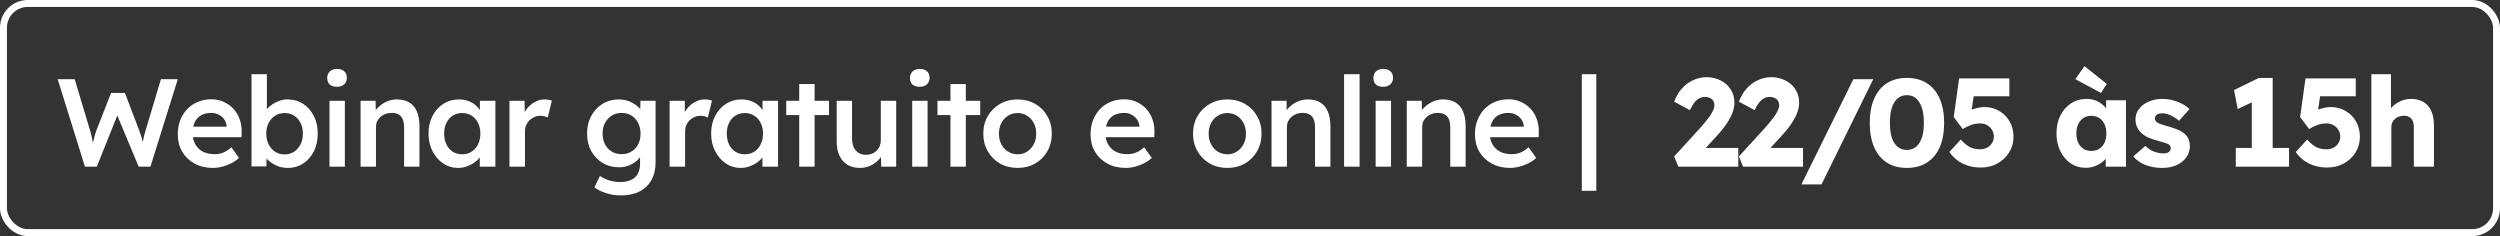
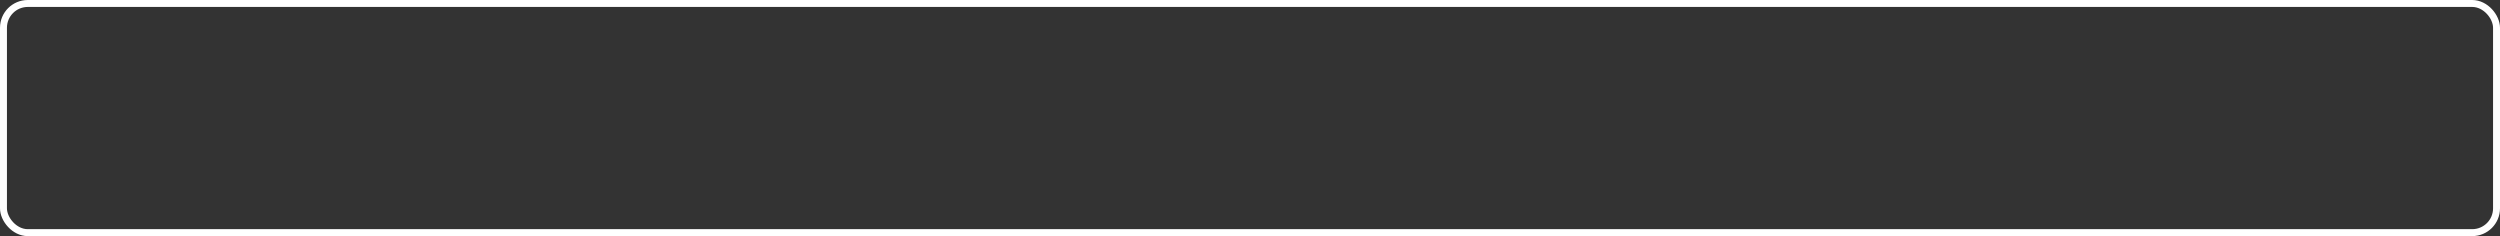
<svg xmlns="http://www.w3.org/2000/svg" width="360" height="34" viewBox="0 0 360 34" fill="none">
  <rect x="0" y="0" width="360" height="34" fill="#333333" stroke="none" />
  <rect x="0.5" y="0.5" width="359" height="33" rx="3.5" stroke="white" />
-   <path d="M12.23 24L8.306 11.4H10.754L12.986 18.834C13.058 19.062 13.124 19.314 13.184 19.59C13.244 19.866 13.298 20.142 13.346 20.418C13.394 20.682 13.436 20.928 13.472 21.156C13.508 21.384 13.544 21.576 13.58 21.732L13.094 21.714C13.238 21.15 13.352 20.694 13.436 20.346C13.52 19.998 13.592 19.71 13.652 19.482C13.724 19.242 13.796 19.02 13.868 18.816L15.992 13.38H17.99L20.06 18.816C20.18 19.152 20.288 19.476 20.384 19.788C20.48 20.088 20.558 20.388 20.618 20.688C20.69 20.976 20.756 21.276 20.816 21.588L20.384 21.678C20.432 21.39 20.468 21.156 20.492 20.976C20.516 20.796 20.54 20.634 20.564 20.49C20.588 20.346 20.612 20.208 20.636 20.076C20.66 19.932 20.696 19.764 20.744 19.572C20.804 19.368 20.876 19.11 20.96 18.798L23.174 11.4H25.604L21.662 24H19.97L16.766 16.332L16.982 16.404L13.94 24H12.23ZM30.657 24.18C29.661 24.18 28.779 23.97 28.011 23.55C27.255 23.13 26.661 22.56 26.229 21.84C25.809 21.108 25.599 20.274 25.599 19.338C25.599 18.594 25.719 17.916 25.959 17.304C26.199 16.692 26.529 16.164 26.949 15.72C27.381 15.264 27.891 14.916 28.479 14.676C29.079 14.424 29.733 14.298 30.441 14.298C31.065 14.298 31.647 14.418 32.187 14.658C32.727 14.898 33.195 15.228 33.591 15.648C33.987 16.056 34.287 16.548 34.491 17.124C34.707 17.688 34.809 18.306 34.797 18.978L34.779 19.752H27.093L26.679 18.24H32.925L32.637 18.546V18.15C32.601 17.778 32.481 17.454 32.277 17.178C32.073 16.89 31.809 16.668 31.485 16.512C31.173 16.344 30.825 16.26 30.441 16.26C29.853 16.26 29.355 16.374 28.947 16.602C28.551 16.83 28.251 17.16 28.047 17.592C27.843 18.012 27.741 18.54 27.741 19.176C27.741 19.788 27.867 20.322 28.119 20.778C28.383 21.234 28.749 21.588 29.217 21.84C29.697 22.08 30.255 22.2 30.891 22.2C31.335 22.2 31.743 22.128 32.115 21.984C32.487 21.84 32.889 21.582 33.321 21.21L34.419 22.74C34.095 23.04 33.723 23.298 33.303 23.514C32.895 23.718 32.463 23.88 32.007 24C31.551 24.12 31.101 24.18 30.657 24.18ZM41.456 24.18C41.036 24.18 40.622 24.12 40.214 24C39.818 23.868 39.458 23.694 39.134 23.478C38.81 23.262 38.54 23.022 38.324 22.758C38.108 22.482 37.964 22.206 37.892 21.93L38.414 21.696L38.36 23.964H36.218V10.68H38.432V16.71L38.036 16.53C38.096 16.242 38.228 15.972 38.432 15.72C38.648 15.456 38.912 15.222 39.224 15.018C39.536 14.802 39.878 14.634 40.25 14.514C40.622 14.382 41 14.316 41.384 14.316C42.236 14.316 42.986 14.526 43.634 14.946C44.294 15.366 44.81 15.948 45.182 16.692C45.566 17.436 45.758 18.282 45.758 19.23C45.758 20.19 45.572 21.042 45.2 21.786C44.828 22.53 44.312 23.118 43.652 23.55C43.004 23.97 42.272 24.18 41.456 24.18ZM40.988 22.236C41.492 22.236 41.942 22.11 42.338 21.858C42.734 21.594 43.046 21.24 43.274 20.796C43.502 20.34 43.616 19.818 43.616 19.23C43.616 18.654 43.502 18.144 43.274 17.7C43.058 17.256 42.752 16.908 42.356 16.656C41.96 16.404 41.504 16.278 40.988 16.278C40.472 16.278 40.016 16.404 39.62 16.656C39.224 16.908 38.912 17.256 38.684 17.7C38.456 18.144 38.342 18.654 38.342 19.23C38.342 19.818 38.456 20.34 38.684 20.796C38.912 21.24 39.224 21.594 39.62 21.858C40.016 22.11 40.472 22.236 40.988 22.236ZM47.444 24V14.514H49.658V24H47.444ZM48.524 12.498C48.08 12.498 47.732 12.39 47.48 12.174C47.24 11.946 47.12 11.628 47.12 11.22C47.12 10.836 47.246 10.524 47.498 10.284C47.75 10.044 48.092 9.924 48.524 9.924C48.98 9.924 49.328 10.038 49.568 10.266C49.82 10.482 49.946 10.8 49.946 11.22C49.946 11.592 49.82 11.898 49.568 12.138C49.316 12.378 48.968 12.498 48.524 12.498ZM51.925 24V14.514H54.085L54.121 16.458L53.707 16.674C53.827 16.242 54.061 15.852 54.409 15.504C54.757 15.144 55.171 14.856 55.651 14.64C56.131 14.424 56.623 14.316 57.127 14.316C57.847 14.316 58.447 14.46 58.927 14.748C59.419 15.036 59.785 15.468 60.025 16.044C60.277 16.62 60.403 17.34 60.403 18.204V24H58.189V18.366C58.189 17.886 58.123 17.49 57.991 17.178C57.859 16.854 57.655 16.62 57.379 16.476C57.103 16.32 56.767 16.248 56.371 16.26C56.047 16.26 55.747 16.314 55.471 16.422C55.207 16.518 54.973 16.662 54.769 16.854C54.577 17.034 54.421 17.244 54.301 17.484C54.193 17.724 54.139 17.988 54.139 18.276V24H53.041C52.825 24 52.621 24 52.429 24C52.249 24 52.081 24 51.925 24ZM65.936 24.18C65.156 24.18 64.448 23.964 63.812 23.532C63.176 23.1 62.666 22.512 62.282 21.768C61.898 21.024 61.706 20.178 61.706 19.23C61.706 18.282 61.898 17.436 62.282 16.692C62.666 15.948 63.188 15.366 63.848 14.946C64.508 14.526 65.252 14.316 66.08 14.316C66.56 14.316 66.998 14.388 67.394 14.532C67.79 14.664 68.138 14.856 68.438 15.108C68.738 15.36 68.984 15.648 69.176 15.972C69.38 16.296 69.518 16.644 69.59 17.016L69.104 16.89V14.514H71.336V24H69.086V21.732L69.608 21.642C69.524 21.966 69.368 22.284 69.14 22.596C68.924 22.896 68.648 23.166 68.312 23.406C67.988 23.634 67.622 23.82 67.214 23.964C66.818 24.108 66.392 24.18 65.936 24.18ZM66.548 22.218C67.064 22.218 67.52 22.092 67.916 21.84C68.312 21.588 68.618 21.24 68.834 20.796C69.062 20.34 69.176 19.818 69.176 19.23C69.176 18.654 69.062 18.144 68.834 17.7C68.618 17.256 68.312 16.908 67.916 16.656C67.52 16.404 67.064 16.278 66.548 16.278C66.032 16.278 65.576 16.404 65.18 16.656C64.796 16.908 64.496 17.256 64.28 17.7C64.064 18.144 63.956 18.654 63.956 19.23C63.956 19.818 64.064 20.34 64.28 20.796C64.496 21.24 64.796 21.588 65.18 21.84C65.576 22.092 66.032 22.218 66.548 22.218ZM73.363 24V14.514H75.541L75.577 17.538L75.271 16.854C75.403 16.374 75.631 15.942 75.955 15.558C76.279 15.174 76.651 14.874 77.071 14.658C77.503 14.43 77.953 14.316 78.421 14.316C78.625 14.316 78.817 14.334 78.997 14.37C79.189 14.406 79.345 14.448 79.465 14.496L78.871 16.926C78.739 16.854 78.577 16.794 78.385 16.746C78.193 16.698 78.001 16.674 77.809 16.674C77.509 16.674 77.221 16.734 76.945 16.854C76.681 16.962 76.447 17.118 76.243 17.322C76.039 17.526 75.877 17.766 75.757 18.042C75.649 18.306 75.595 18.606 75.595 18.942V24H73.363ZM89.416 28.14C88.708 28.14 88 28.032 87.292 27.816C86.596 27.6 86.032 27.318 85.6 26.97L86.392 25.332C86.644 25.512 86.926 25.668 87.238 25.8C87.55 25.932 87.88 26.034 88.228 26.106C88.588 26.178 88.942 26.214 89.29 26.214C89.926 26.214 90.454 26.112 90.874 25.908C91.306 25.716 91.63 25.416 91.846 25.008C92.062 24.612 92.17 24.114 92.17 23.514V21.768L92.494 21.894C92.422 22.266 92.224 22.62 91.9 22.956C91.576 23.292 91.168 23.568 90.676 23.784C90.184 23.988 89.68 24.09 89.164 24.09C88.264 24.09 87.466 23.88 86.77 23.46C86.086 23.04 85.54 22.47 85.132 21.75C84.736 21.018 84.538 20.178 84.538 19.23C84.538 18.282 84.736 17.442 85.132 16.71C85.528 15.966 86.068 15.384 86.752 14.964C87.448 14.532 88.228 14.316 89.092 14.316C89.452 14.316 89.8 14.358 90.136 14.442C90.472 14.526 90.778 14.646 91.054 14.802C91.342 14.958 91.6 15.132 91.828 15.324C92.056 15.516 92.242 15.72 92.386 15.936C92.53 16.152 92.62 16.362 92.656 16.566L92.188 16.71L92.224 14.514H94.402V23.352C94.402 24.12 94.288 24.798 94.06 25.386C93.832 25.974 93.502 26.472 93.07 26.88C92.638 27.3 92.116 27.612 91.504 27.816C90.892 28.032 90.196 28.14 89.416 28.14ZM89.506 22.2C90.046 22.2 90.52 22.074 90.928 21.822C91.348 21.57 91.672 21.222 91.9 20.778C92.128 20.334 92.242 19.824 92.242 19.248C92.242 18.66 92.122 18.144 91.882 17.7C91.654 17.244 91.336 16.89 90.928 16.638C90.52 16.386 90.046 16.26 89.506 16.26C88.966 16.26 88.492 16.392 88.084 16.656C87.676 16.908 87.352 17.262 87.112 17.718C86.884 18.162 86.77 18.672 86.77 19.248C86.77 19.812 86.884 20.322 87.112 20.778C87.352 21.222 87.676 21.57 88.084 21.822C88.492 22.074 88.966 22.2 89.506 22.2ZM96.422 24V14.514H98.6L98.636 17.538L98.33 16.854C98.462 16.374 98.69 15.942 99.014 15.558C99.338 15.174 99.71 14.874 100.13 14.658C100.562 14.43 101.012 14.316 101.48 14.316C101.684 14.316 101.876 14.334 102.056 14.37C102.248 14.406 102.404 14.448 102.524 14.496L101.93 16.926C101.798 16.854 101.636 16.794 101.444 16.746C101.252 16.698 101.06 16.674 100.868 16.674C100.568 16.674 100.28 16.734 100.004 16.854C99.74 16.962 99.506 17.118 99.302 17.322C99.098 17.526 98.936 17.766 98.816 18.042C98.708 18.306 98.654 18.606 98.654 18.942V24H96.422ZM106.636 24.18C105.856 24.18 105.148 23.964 104.512 23.532C103.876 23.1 103.366 22.512 102.982 21.768C102.598 21.024 102.406 20.178 102.406 19.23C102.406 18.282 102.598 17.436 102.982 16.692C103.366 15.948 103.888 15.366 104.548 14.946C105.208 14.526 105.952 14.316 106.78 14.316C107.26 14.316 107.698 14.388 108.094 14.532C108.49 14.664 108.838 14.856 109.138 15.108C109.438 15.36 109.684 15.648 109.876 15.972C110.08 16.296 110.218 16.644 110.29 17.016L109.804 16.89V14.514H112.036V24H109.786V21.732L110.308 21.642C110.224 21.966 110.068 22.284 109.84 22.596C109.624 22.896 109.348 23.166 109.012 23.406C108.688 23.634 108.322 23.82 107.914 23.964C107.518 24.108 107.092 24.18 106.636 24.18ZM107.248 22.218C107.764 22.218 108.22 22.092 108.616 21.84C109.012 21.588 109.318 21.24 109.534 20.796C109.762 20.34 109.876 19.818 109.876 19.23C109.876 18.654 109.762 18.144 109.534 17.7C109.318 17.256 109.012 16.908 108.616 16.656C108.22 16.404 107.764 16.278 107.248 16.278C106.732 16.278 106.276 16.404 105.88 16.656C105.496 16.908 105.196 17.256 104.98 17.7C104.764 18.144 104.656 18.654 104.656 19.23C104.656 19.818 104.764 20.34 104.98 20.796C105.196 21.24 105.496 21.588 105.88 21.84C106.276 22.092 106.732 22.218 107.248 22.218ZM115.089 24V12.102H117.303V24H115.089ZM113.217 16.566V14.514H119.373V16.566H113.217ZM123.813 24.18C123.129 24.18 122.535 24.03 122.031 23.73C121.527 23.418 121.143 22.98 120.879 22.416C120.615 21.84 120.483 21.156 120.483 20.364V14.514H122.697V19.896C122.697 20.4 122.775 20.832 122.931 21.192C123.087 21.54 123.315 21.81 123.615 22.002C123.915 22.194 124.275 22.29 124.695 22.29C125.007 22.29 125.289 22.242 125.541 22.146C125.805 22.038 126.033 21.894 126.225 21.714C126.417 21.522 126.567 21.3 126.675 21.048C126.783 20.784 126.837 20.502 126.837 20.202V14.514H129.051V24H126.891L126.855 22.02L127.251 21.804C127.107 22.26 126.861 22.668 126.513 23.028C126.177 23.376 125.775 23.658 125.307 23.874C124.839 24.078 124.341 24.18 123.813 24.18ZM131.358 24V14.514H133.572V24H131.358ZM132.438 12.498C131.994 12.498 131.646 12.39 131.394 12.174C131.154 11.946 131.034 11.628 131.034 11.22C131.034 10.836 131.16 10.524 131.412 10.284C131.664 10.044 132.006 9.924 132.438 9.924C132.894 9.924 133.242 10.038 133.482 10.266C133.734 10.482 133.86 10.8 133.86 11.22C133.86 11.592 133.734 11.898 133.482 12.138C133.23 12.378 132.882 12.498 132.438 12.498ZM136.866 24V12.102H139.08V24H136.866ZM134.994 16.566V14.514H141.15V16.566H134.994ZM146.546 24.18C145.598 24.18 144.752 23.97 144.008 23.55C143.264 23.118 142.676 22.53 142.244 21.786C141.812 21.042 141.596 20.196 141.596 19.248C141.596 18.3 141.812 17.454 142.244 16.71C142.676 15.966 143.264 15.384 144.008 14.964C144.752 14.532 145.598 14.316 146.546 14.316C147.482 14.316 148.322 14.532 149.066 14.964C149.81 15.384 150.392 15.966 150.812 16.71C151.244 17.454 151.46 18.3 151.46 19.248C151.46 20.196 151.244 21.042 150.812 21.786C150.392 22.53 149.81 23.118 149.066 23.55C148.322 23.97 147.482 24.18 146.546 24.18ZM146.546 22.218C147.062 22.218 147.518 22.086 147.914 21.822C148.322 21.558 148.64 21.204 148.868 20.76C149.108 20.316 149.222 19.812 149.21 19.248C149.222 18.672 149.108 18.162 148.868 17.718C148.64 17.274 148.322 16.926 147.914 16.674C147.518 16.41 147.062 16.278 146.546 16.278C146.03 16.278 145.562 16.41 145.142 16.674C144.734 16.926 144.416 17.28 144.188 17.736C143.96 18.18 143.846 18.684 143.846 19.248C143.846 19.812 143.96 20.316 144.188 20.76C144.416 21.204 144.734 21.558 145.142 21.822C145.562 22.086 146.03 22.218 146.546 22.218ZM162.097 24.18C161.101 24.18 160.219 23.97 159.451 23.55C158.695 23.13 158.101 22.56 157.669 21.84C157.249 21.108 157.039 20.274 157.039 19.338C157.039 18.594 157.159 17.916 157.399 17.304C157.639 16.692 157.969 16.164 158.389 15.72C158.821 15.264 159.331 14.916 159.919 14.676C160.519 14.424 161.173 14.298 161.881 14.298C162.505 14.298 163.087 14.418 163.627 14.658C164.167 14.898 164.635 15.228 165.031 15.648C165.427 16.056 165.727 16.548 165.931 17.124C166.147 17.688 166.249 18.306 166.237 18.978L166.219 19.752H158.533L158.119 18.24H164.365L164.077 18.546V18.15C164.041 17.778 163.921 17.454 163.717 17.178C163.513 16.89 163.249 16.668 162.925 16.512C162.613 16.344 162.265 16.26 161.881 16.26C161.293 16.26 160.795 16.374 160.387 16.602C159.991 16.83 159.691 17.16 159.487 17.592C159.283 18.012 159.181 18.54 159.181 19.176C159.181 19.788 159.307 20.322 159.559 20.778C159.823 21.234 160.189 21.588 160.657 21.84C161.137 22.08 161.695 22.2 162.331 22.2C162.775 22.2 163.183 22.128 163.555 21.984C163.927 21.84 164.329 21.582 164.761 21.21L165.859 22.74C165.535 23.04 165.163 23.298 164.743 23.514C164.335 23.718 163.903 23.88 163.447 24C162.991 24.12 162.541 24.18 162.097 24.18ZM176.747 24.18C175.799 24.18 174.953 23.97 174.209 23.55C173.465 23.118 172.877 22.53 172.445 21.786C172.013 21.042 171.797 20.196 171.797 19.248C171.797 18.3 172.013 17.454 172.445 16.71C172.877 15.966 173.465 15.384 174.209 14.964C174.953 14.532 175.799 14.316 176.747 14.316C177.683 14.316 178.523 14.532 179.267 14.964C180.011 15.384 180.593 15.966 181.013 16.71C181.445 17.454 181.661 18.3 181.661 19.248C181.661 20.196 181.445 21.042 181.013 21.786C180.593 22.53 180.011 23.118 179.267 23.55C178.523 23.97 177.683 24.18 176.747 24.18ZM176.747 22.218C177.263 22.218 177.719 22.086 178.115 21.822C178.523 21.558 178.841 21.204 179.069 20.76C179.309 20.316 179.423 19.812 179.411 19.248C179.423 18.672 179.309 18.162 179.069 17.718C178.841 17.274 178.523 16.926 178.115 16.674C177.719 16.41 177.263 16.278 176.747 16.278C176.231 16.278 175.763 16.41 175.343 16.674C174.935 16.926 174.617 17.28 174.389 17.736C174.161 18.18 174.047 18.684 174.047 19.248C174.047 19.812 174.161 20.316 174.389 20.76C174.617 21.204 174.935 21.558 175.343 21.822C175.763 22.086 176.231 22.218 176.747 22.218ZM183.101 24V14.514H185.261L185.297 16.458L184.883 16.674C185.003 16.242 185.237 15.852 185.585 15.504C185.933 15.144 186.347 14.856 186.827 14.64C187.307 14.424 187.799 14.316 188.303 14.316C189.023 14.316 189.623 14.46 190.103 14.748C190.595 15.036 190.961 15.468 191.201 16.044C191.453 16.62 191.579 17.34 191.579 18.204V24H189.365V18.366C189.365 17.886 189.299 17.49 189.167 17.178C189.035 16.854 188.831 16.62 188.555 16.476C188.279 16.32 187.943 16.248 187.547 16.26C187.223 16.26 186.923 16.314 186.647 16.422C186.383 16.518 186.149 16.662 185.945 16.854C185.753 17.034 185.597 17.244 185.477 17.484C185.369 17.724 185.315 17.988 185.315 18.276V24H184.217C184.001 24 183.797 24 183.605 24C183.425 24 183.257 24 183.101 24ZM193.548 24V10.68H195.78V24H193.548ZM198.094 24V14.514H200.308V24H198.094ZM199.174 12.498C198.73 12.498 198.382 12.39 198.13 12.174C197.89 11.946 197.77 11.628 197.77 11.22C197.77 10.836 197.896 10.524 198.148 10.284C198.4 10.044 198.742 9.924 199.174 9.924C199.63 9.924 199.978 10.038 200.218 10.266C200.47 10.482 200.596 10.8 200.596 11.22C200.596 11.592 200.47 11.898 200.218 12.138C199.966 12.378 199.618 12.498 199.174 12.498ZM202.575 24V14.514H204.735L204.771 16.458L204.357 16.674C204.477 16.242 204.711 15.852 205.059 15.504C205.407 15.144 205.821 14.856 206.301 14.64C206.781 14.424 207.273 14.316 207.777 14.316C208.497 14.316 209.097 14.46 209.577 14.748C210.069 15.036 210.435 15.468 210.675 16.044C210.927 16.62 211.053 17.34 211.053 18.204V24H208.839V18.366C208.839 17.886 208.773 17.49 208.641 17.178C208.509 16.854 208.305 16.62 208.029 16.476C207.753 16.32 207.417 16.248 207.021 16.26C206.697 16.26 206.397 16.314 206.121 16.422C205.857 16.518 205.623 16.662 205.419 16.854C205.227 17.034 205.071 17.244 204.951 17.484C204.843 17.724 204.789 17.988 204.789 18.276V24H203.691C203.475 24 203.271 24 203.079 24C202.899 24 202.731 24 202.575 24ZM217.45 24.18C216.454 24.18 215.572 23.97 214.804 23.55C214.048 23.13 213.454 22.56 213.022 21.84C212.602 21.108 212.392 20.274 212.392 19.338C212.392 18.594 212.512 17.916 212.752 17.304C212.992 16.692 213.322 16.164 213.742 15.72C214.174 15.264 214.684 14.916 215.272 14.676C215.872 14.424 216.526 14.298 217.234 14.298C217.858 14.298 218.44 14.418 218.98 14.658C219.52 14.898 219.988 15.228 220.384 15.648C220.78 16.056 221.08 16.548 221.284 17.124C221.5 17.688 221.602 18.306 221.59 18.978L221.572 19.752H213.886L213.472 18.24H219.718L219.43 18.546V18.15C219.394 17.778 219.274 17.454 219.07 17.178C218.866 16.89 218.602 16.668 218.278 16.512C217.966 16.344 217.618 16.26 217.234 16.26C216.646 16.26 216.148 16.374 215.74 16.602C215.344 16.83 215.044 17.16 214.84 17.592C214.636 18.012 214.534 18.54 214.534 19.176C214.534 19.788 214.66 20.322 214.912 20.778C215.176 21.234 215.542 21.588 216.01 21.84C216.49 22.08 217.048 22.2 217.684 22.2C218.128 22.2 218.536 22.128 218.908 21.984C219.28 21.84 219.682 21.582 220.114 21.21L221.212 22.74C220.888 23.04 220.516 23.298 220.096 23.514C219.688 23.718 219.256 23.88 218.8 24C218.344 24.12 217.894 24.18 217.45 24.18ZM227.78 27.474V10.68H229.868V27.474H227.78ZM241.675 24L241.081 22.524L244.753 18.51C244.957 18.282 245.179 18.024 245.419 17.736C245.659 17.448 245.893 17.154 246.121 16.854C246.349 16.542 246.529 16.242 246.661 15.954C246.805 15.666 246.877 15.402 246.877 15.162C246.877 14.922 246.823 14.712 246.715 14.532C246.607 14.352 246.451 14.214 246.247 14.118C246.043 14.01 245.785 13.956 245.473 13.956C245.197 13.956 244.933 14.028 244.681 14.172C244.429 14.304 244.189 14.514 243.961 14.802C243.745 15.09 243.541 15.444 243.349 15.864L241.081 14.64C241.333 13.944 241.687 13.332 242.143 12.804C242.611 12.264 243.157 11.85 243.781 11.562C244.405 11.262 245.071 11.112 245.779 11.112C246.523 11.124 247.195 11.286 247.795 11.598C248.395 11.898 248.869 12.324 249.217 12.876C249.577 13.416 249.757 14.052 249.757 14.784C249.757 15.036 249.727 15.3 249.667 15.576C249.607 15.852 249.517 16.14 249.397 16.44C249.277 16.728 249.115 17.04 248.911 17.376C248.719 17.7 248.485 18.042 248.209 18.402C247.933 18.762 247.609 19.146 247.237 19.554L244.375 22.668L244.015 21.3H250.315V24H241.675ZM250.997 24L250.403 22.524L254.075 18.51C254.279 18.282 254.501 18.024 254.741 17.736C254.981 17.448 255.215 17.154 255.443 16.854C255.671 16.542 255.851 16.242 255.983 15.954C256.127 15.666 256.199 15.402 256.199 15.162C256.199 14.922 256.145 14.712 256.037 14.532C255.929 14.352 255.773 14.214 255.569 14.118C255.365 14.01 255.107 13.956 254.795 13.956C254.519 13.956 254.255 14.028 254.003 14.172C253.751 14.304 253.511 14.514 253.283 14.802C253.067 15.09 252.863 15.444 252.671 15.864L250.403 14.64C250.655 13.944 251.009 13.332 251.465 12.804C251.933 12.264 252.479 11.85 253.103 11.562C253.727 11.262 254.393 11.112 255.101 11.112C255.845 11.124 256.517 11.286 257.117 11.598C257.717 11.898 258.191 12.324 258.539 12.876C258.899 13.416 259.079 14.052 259.079 14.784C259.079 15.036 259.049 15.3 258.989 15.576C258.929 15.852 258.839 16.14 258.719 16.44C258.599 16.728 258.437 17.04 258.233 17.376C258.041 17.7 257.807 18.042 257.531 18.402C257.255 18.762 256.931 19.146 256.559 19.554L253.697 22.668L253.337 21.3H259.637V24H250.997ZM259.4 26.556L266.888 11.4H269.75L262.298 26.556H259.4ZM274.591 24.18C273.463 24.18 272.497 23.922 271.693 23.406C270.901 22.89 270.295 22.152 269.875 21.192C269.455 20.22 269.245 19.056 269.245 17.7C269.245 16.344 269.455 15.186 269.875 14.226C270.295 13.254 270.901 12.51 271.693 11.994C272.497 11.478 273.463 11.22 274.591 11.22C275.719 11.22 276.685 11.478 277.489 11.994C278.293 12.51 278.905 13.254 279.325 14.226C279.745 15.186 279.955 16.344 279.955 17.7C279.955 19.056 279.745 20.22 279.325 21.192C278.905 22.152 278.293 22.89 277.489 23.406C276.685 23.922 275.719 24.18 274.591 24.18ZM274.591 21.588C275.371 21.588 275.971 21.252 276.391 20.58C276.823 19.908 277.039 18.948 277.039 17.7C277.039 16.416 276.823 15.432 276.391 14.748C275.971 14.052 275.371 13.704 274.591 13.704C273.811 13.704 273.205 14.052 272.773 14.748C272.353 15.432 272.143 16.416 272.143 17.7C272.143 18.948 272.353 19.908 272.773 20.58C273.205 21.252 273.811 21.588 274.591 21.588ZM285.207 24.126C284.259 24.126 283.395 23.934 282.615 23.55C281.847 23.166 281.211 22.614 280.707 21.894L282.345 20.094C282.837 20.634 283.293 21.006 283.713 21.21C284.133 21.402 284.601 21.498 285.117 21.498C285.501 21.498 285.843 21.42 286.143 21.264C286.443 21.108 286.677 20.892 286.845 20.616C287.025 20.328 287.115 20.01 287.115 19.662C287.115 19.302 287.025 18.984 286.845 18.708C286.677 18.42 286.443 18.192 286.143 18.024C285.855 17.856 285.519 17.772 285.135 17.772C284.859 17.772 284.601 17.796 284.361 17.844C284.121 17.892 283.863 17.976 283.587 18.096C283.323 18.204 283.005 18.366 282.633 18.582L281.337 16.854L282.111 11.292H289.347V13.866H283.569L284.361 12.858L283.767 16.854L282.687 16.494C282.915 16.29 283.191 16.11 283.515 15.954C283.851 15.798 284.211 15.672 284.595 15.576C284.979 15.468 285.363 15.414 285.747 15.414C286.539 15.414 287.247 15.6 287.871 15.972C288.507 16.332 289.011 16.836 289.383 17.484C289.755 18.132 289.941 18.876 289.941 19.716C289.941 20.544 289.731 21.294 289.311 21.966C288.891 22.626 288.327 23.154 287.619 23.55C286.911 23.934 286.107 24.126 285.207 24.126ZM300.345 24.162C299.541 24.162 298.821 23.952 298.185 23.532C297.561 23.1 297.063 22.512 296.691 21.768C296.319 21.012 296.133 20.16 296.133 19.212C296.133 18.24 296.319 17.382 296.691 16.638C297.063 15.894 297.573 15.312 298.221 14.892C298.869 14.46 299.607 14.244 300.435 14.244C300.891 14.244 301.305 14.31 301.677 14.442C302.061 14.574 302.397 14.76 302.685 15C302.973 15.228 303.219 15.498 303.423 15.81C303.627 16.11 303.777 16.434 303.873 16.782L303.279 16.71V14.442H306.141V24H303.225V21.696L303.873 21.678C303.777 22.014 303.621 22.332 303.405 22.632C303.189 22.932 302.925 23.196 302.613 23.424C302.301 23.652 301.953 23.832 301.569 23.964C301.185 24.096 300.777 24.162 300.345 24.162ZM301.137 21.732C301.581 21.732 301.965 21.63 302.289 21.426C302.613 21.222 302.865 20.934 303.045 20.562C303.225 20.178 303.315 19.728 303.315 19.212C303.315 18.696 303.225 18.252 303.045 17.88C302.865 17.496 302.613 17.202 302.289 16.998C301.965 16.782 301.581 16.674 301.137 16.674C300.705 16.674 300.327 16.782 300.003 16.998C299.691 17.202 299.445 17.496 299.265 17.88C299.085 18.252 298.995 18.696 298.995 19.212C298.995 19.728 299.085 20.178 299.265 20.562C299.445 20.934 299.691 21.222 300.003 21.426C300.327 21.63 300.705 21.732 301.137 21.732ZM302.541 13.38L298.851 11.4L300.165 9.528L303.387 12.084L302.541 13.38ZM311.365 24.18C310.429 24.18 309.601 24.03 308.881 23.73C308.173 23.43 307.609 23.028 307.189 22.524L308.935 21.012C309.307 21.384 309.727 21.66 310.195 21.84C310.663 22.008 311.107 22.092 311.527 22.092C311.695 22.092 311.845 22.074 311.977 22.038C312.109 22.002 312.217 21.954 312.301 21.894C312.397 21.822 312.469 21.744 312.517 21.66C312.565 21.564 312.589 21.456 312.589 21.336C312.589 21.096 312.481 20.91 312.265 20.778C312.157 20.718 311.977 20.646 311.725 20.562C311.473 20.478 311.149 20.382 310.753 20.274C310.189 20.13 309.697 19.962 309.277 19.77C308.869 19.566 308.533 19.332 308.269 19.068C308.029 18.816 307.843 18.54 307.711 18.24C307.579 17.928 307.513 17.58 307.513 17.196C307.513 16.752 307.615 16.35 307.819 15.99C308.035 15.63 308.317 15.318 308.665 15.054C309.025 14.79 309.433 14.592 309.889 14.46C310.357 14.316 310.837 14.244 311.329 14.244C311.857 14.244 312.361 14.304 312.841 14.424C313.321 14.544 313.765 14.712 314.173 14.928C314.593 15.144 314.965 15.402 315.289 15.702L313.777 17.394C313.561 17.19 313.315 17.01 313.039 16.854C312.775 16.686 312.499 16.554 312.211 16.458C311.923 16.362 311.659 16.314 311.419 16.314C311.239 16.314 311.077 16.332 310.933 16.368C310.801 16.392 310.687 16.44 310.591 16.512C310.495 16.572 310.423 16.65 310.375 16.746C310.327 16.83 310.303 16.932 310.303 17.052C310.303 17.172 310.333 17.286 310.393 17.394C310.465 17.502 310.561 17.592 310.681 17.664C310.801 17.736 310.993 17.82 311.257 17.916C311.521 18 311.881 18.108 312.337 18.24C312.901 18.396 313.387 18.57 313.795 18.762C314.203 18.954 314.527 19.182 314.767 19.446C314.959 19.65 315.103 19.89 315.199 20.166C315.295 20.43 315.343 20.718 315.343 21.03C315.343 21.642 315.169 22.188 314.821 22.668C314.485 23.136 314.017 23.508 313.417 23.784C312.817 24.048 312.133 24.18 311.365 24.18ZM324.26 23.118V12.894L324.926 14.424L322.226 15.702L321.704 12.966L325.286 11.22H327.266V23.118H324.26ZM321.956 24V21.3H329.624V24H321.956ZM335.088 24.126C334.14 24.126 333.276 23.934 332.496 23.55C331.728 23.166 331.092 22.614 330.588 21.894L332.226 20.094C332.718 20.634 333.174 21.006 333.594 21.21C334.014 21.402 334.482 21.498 334.998 21.498C335.382 21.498 335.724 21.42 336.024 21.264C336.324 21.108 336.558 20.892 336.726 20.616C336.906 20.328 336.996 20.01 336.996 19.662C336.996 19.302 336.906 18.984 336.726 18.708C336.558 18.42 336.324 18.192 336.024 18.024C335.736 17.856 335.4 17.772 335.016 17.772C334.74 17.772 334.482 17.796 334.242 17.844C334.002 17.892 333.744 17.976 333.468 18.096C333.204 18.204 332.886 18.366 332.514 18.582L331.218 16.854L331.992 11.292H339.228V13.866H333.45L334.242 12.858L333.648 16.854L332.568 16.494C332.796 16.29 333.072 16.11 333.396 15.954C333.732 15.798 334.092 15.672 334.476 15.576C334.86 15.468 335.244 15.414 335.628 15.414C336.42 15.414 337.128 15.6 337.752 15.972C338.388 16.332 338.892 16.836 339.264 17.484C339.636 18.132 339.822 18.876 339.822 19.716C339.822 20.544 339.612 21.294 339.192 21.966C338.772 22.626 338.208 23.154 337.5 23.55C336.792 23.934 335.988 24.126 335.088 24.126ZM341.473 24V10.68H344.299V16.386L343.723 16.602C343.855 16.17 344.089 15.78 344.425 15.432C344.773 15.072 345.187 14.784 345.667 14.568C346.147 14.352 346.651 14.244 347.179 14.244C347.899 14.244 348.505 14.394 348.997 14.694C349.489 14.982 349.861 15.42 350.113 16.008C350.365 16.584 350.491 17.292 350.491 18.132V24H347.593V18.366C347.593 17.982 347.539 17.664 347.431 17.412C347.323 17.16 347.155 16.974 346.927 16.854C346.711 16.722 346.441 16.662 346.117 16.674C345.865 16.674 345.631 16.716 345.415 16.8C345.199 16.872 345.013 16.986 344.857 17.142C344.701 17.286 344.575 17.454 344.479 17.646C344.395 17.838 344.353 18.048 344.353 18.276V24H342.931C342.595 24 342.307 24 342.067 24C341.827 24 341.629 24 341.473 24Z" fill="white" />
</svg>